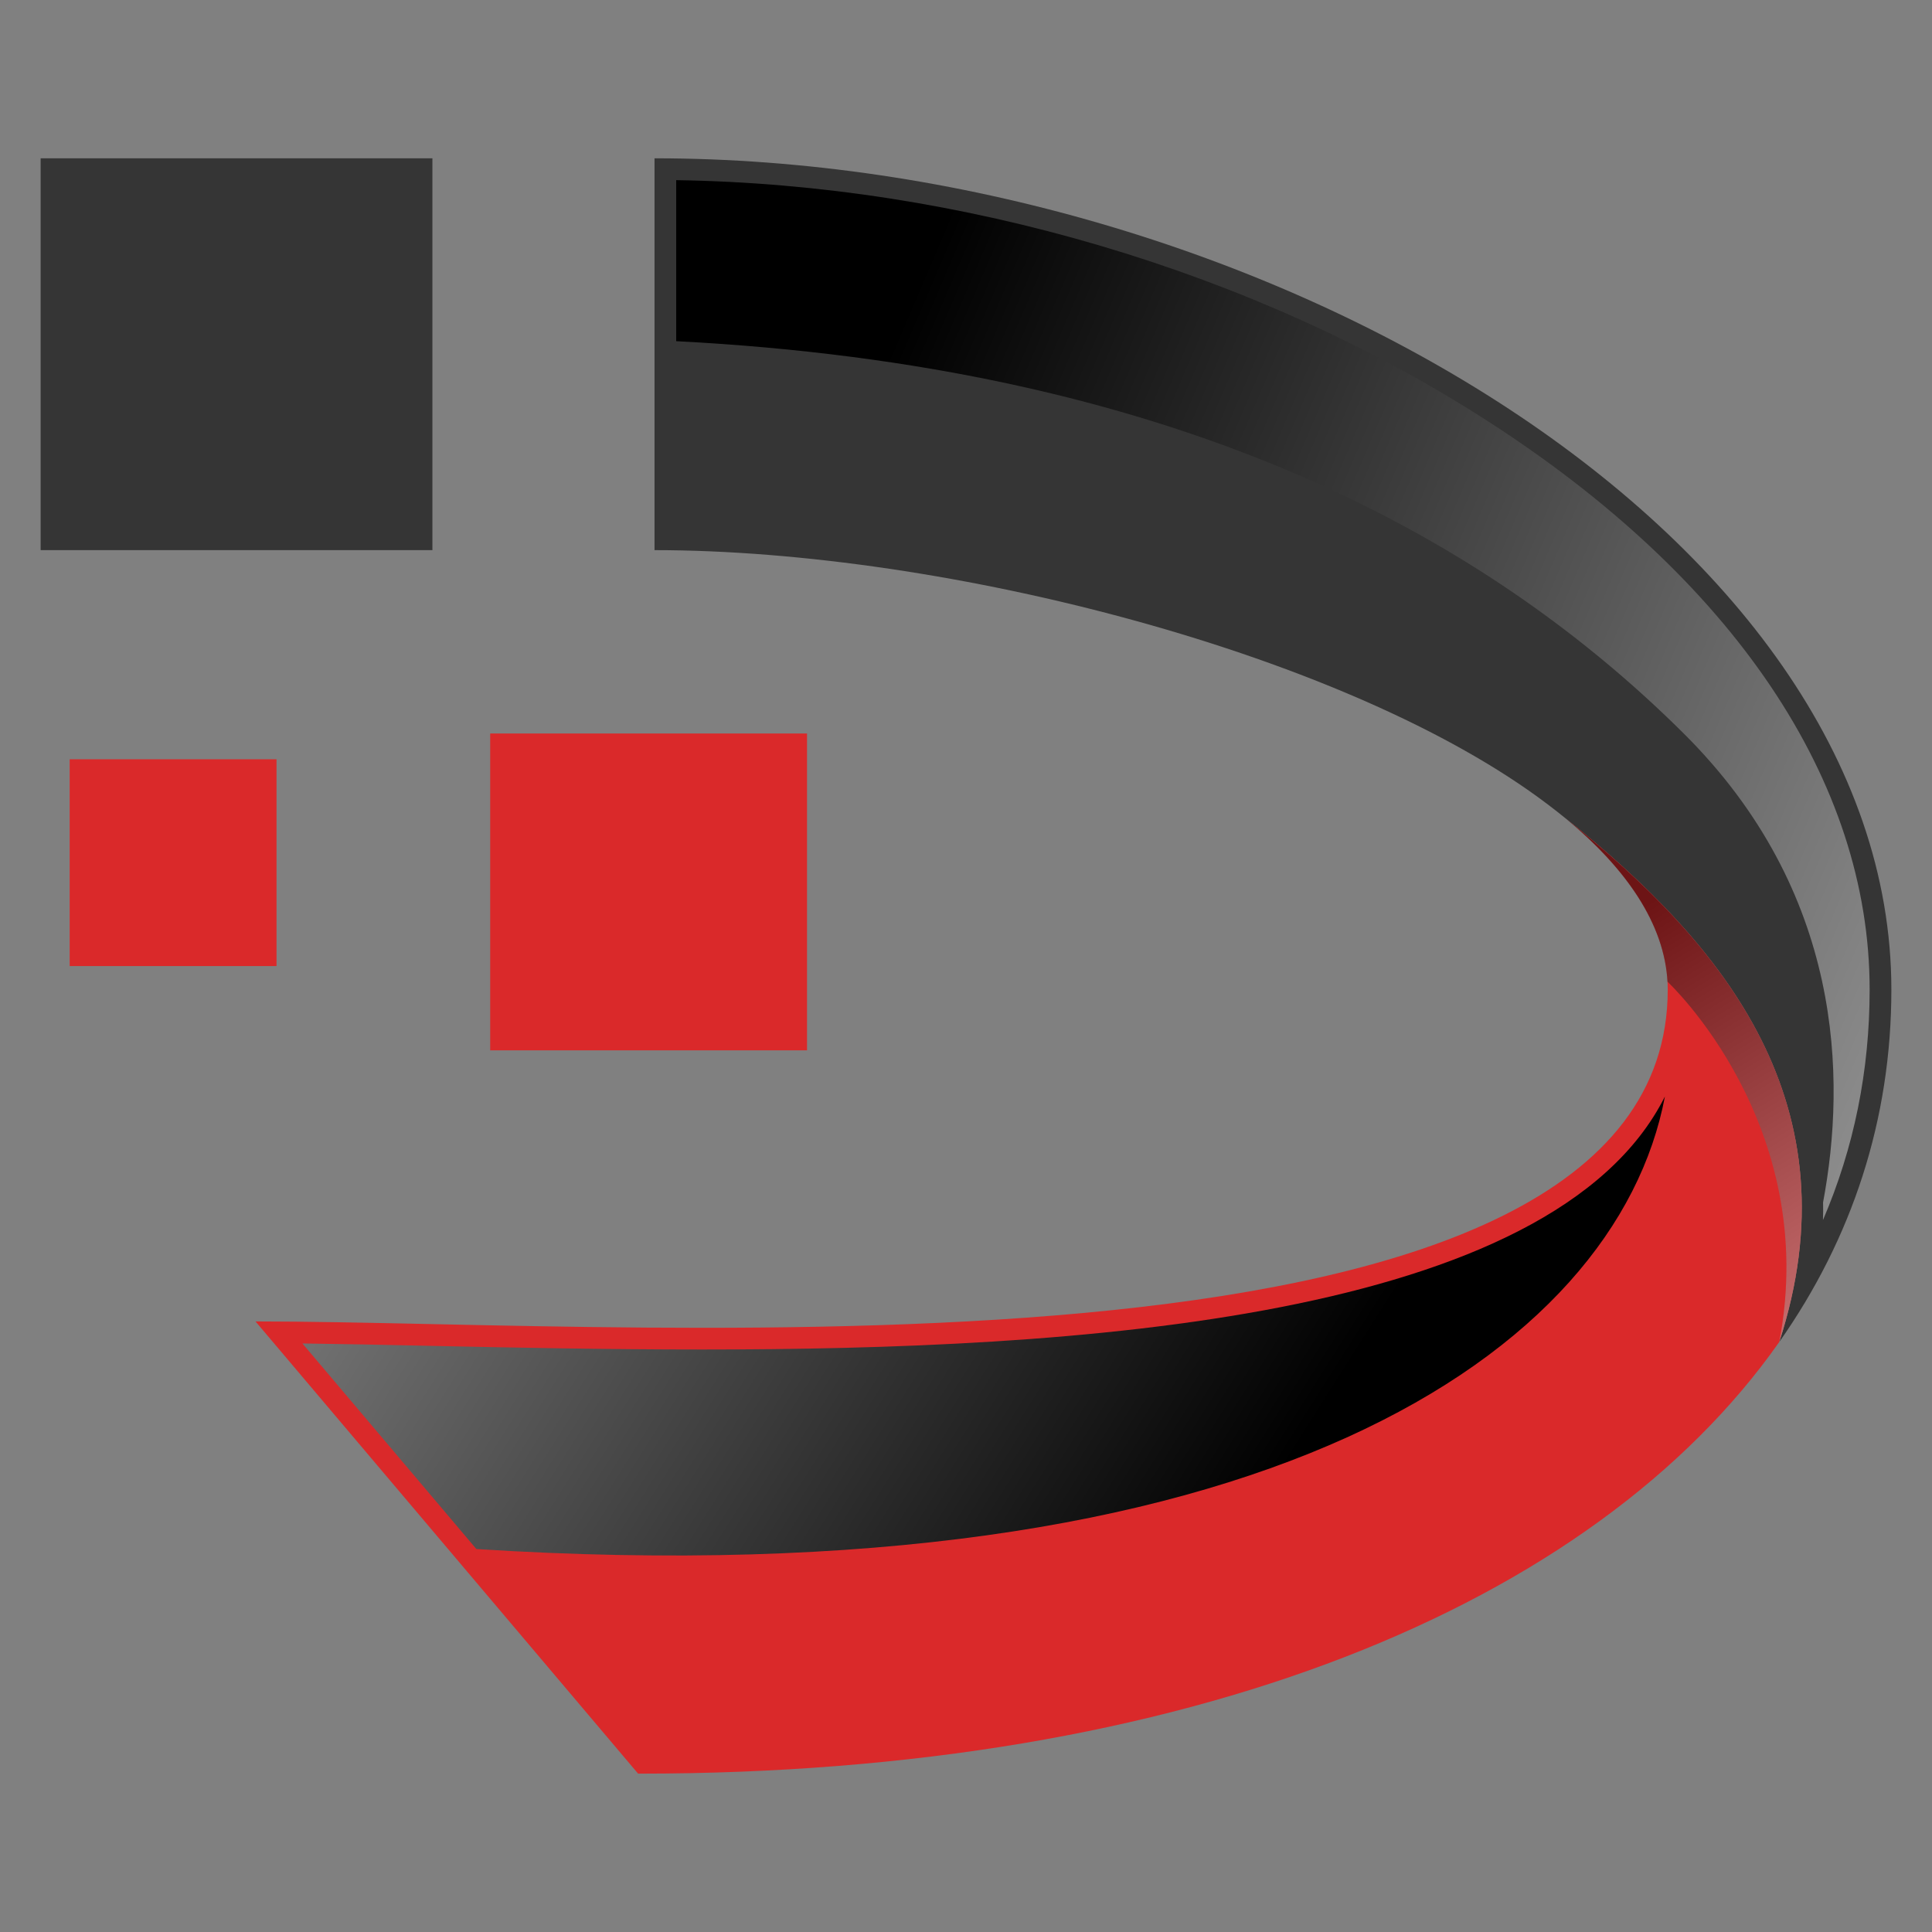
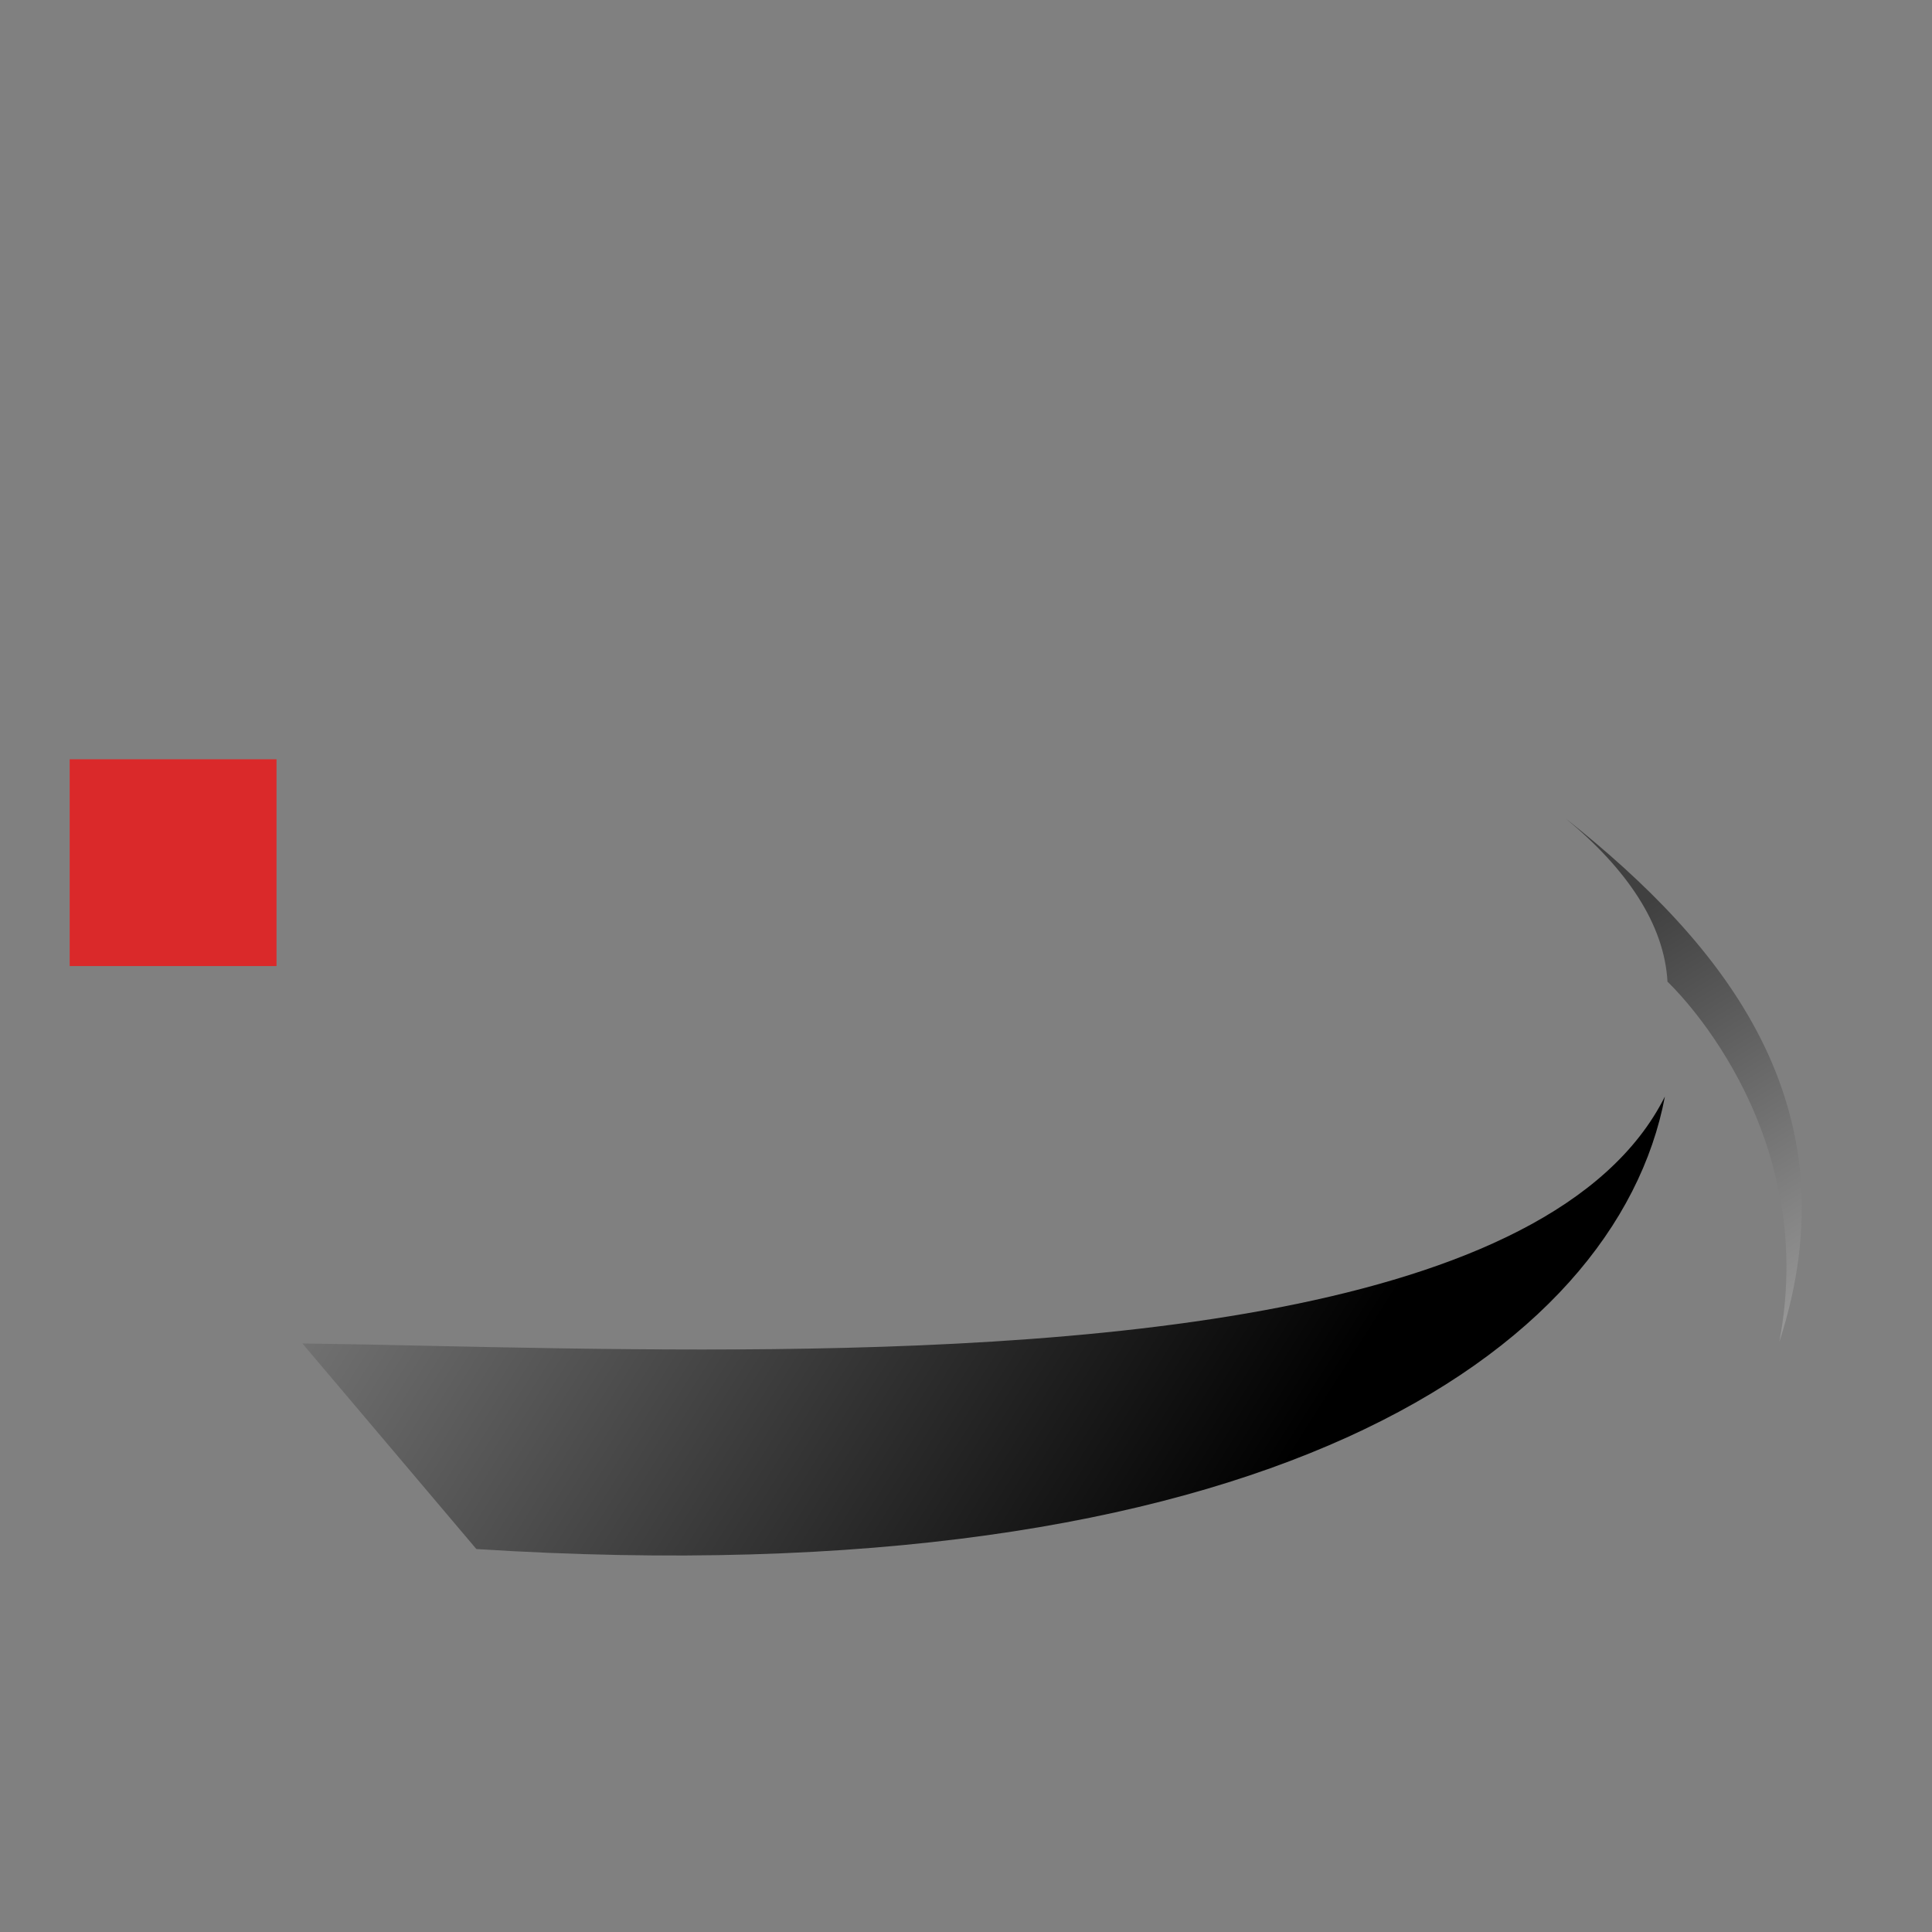
<svg xmlns="http://www.w3.org/2000/svg" version="1.1" id="Calque_1" x="0px" y="0px" width="32px" height="32px" viewBox="0 0 32 32" enable-background="new 0 0 32 32" xml:space="preserve">
  <rect x="0" y="0" width="32" height="32" fill="#808080" stroke="none" />
  <g>
-     <path fill="#353535" d="M29.469,22.229c1.274-3.915-0.906-6.583-3.535-8.672c-0.097-0.078-0.193-0.154-0.292-0.229   c-3.283-2.491-9.974-4.216-14.801-4.216v-6.49c9.936,0,20.486,6.165,20.486,13.77C31.327,18.539,30.68,20.508,29.469,22.229z" />
-     <path fill="#DA292A" d="M29.469,22.229c-3.076,4.376-9.808,7.148-18.875,7.148h-0.025l-6.337-7.49   c6.633,0,23.391,1.336,23.391-5.496c0-1.005-0.635-1.963-1.688-2.834C28.563,15.646,30.743,18.314,29.469,22.229z" />
-     <rect x="0.673" y="2.622" fill="#353535" width="6.489" height="6.49" />
-     <rect x="8.119" y="12.149" fill="#DA292A" width="5.248" height="5.248" />
    <rect x="1.154" y="12.576" fill="#DA292A" width="3.426" height="3.425" />
    <linearGradient id="SVGID_1_" gradientUnits="userSpaceOnUse" x1="32.17" y1="24.341" x2="26.652" y2="15.352">
      <stop offset="0" style="stop-color:#FFFFFF" />
      <stop offset="1" style="stop-color:#000000" />
    </linearGradient>
    <path opacity="0.5" fill="url(#SVGID_1_)" d="M25.934,13.558c1.008,0.832,1.631,1.745,1.685,2.702l0,0c0,0,2.542,2.36,1.851,5.97   C30.743,18.314,28.563,15.646,25.934,13.558z" />
    <linearGradient id="SVGID_2_" gradientUnits="userSpaceOnUse" x1="47.399" y1="21.953" x2="13.944" y2="7.655">
      <stop offset="0" style="stop-color:#FFFFFF" />
      <stop offset="1" style="stop-color:#000000" />
    </linearGradient>
-     <path fill="url(#SVGID_2_)" d="M24.615,6.958C20.778,4.493,15.909,3.054,11.2,2.984v2.667c8.115,0.419,13.267,3.097,16.688,6.498   c2.643,2.628,2.694,5.707,2.308,7.765c0.002,0.098,0.002,0.195-0.002,0.294c0.514-1.196,0.773-2.473,0.773-3.816   C30.968,12.939,28.711,9.588,24.615,6.958z" />
    <linearGradient id="SVGID_3_" gradientUnits="userSpaceOnUse" x1="-6.96" y1="6.255" x2="21.357" y2="24.208">
      <stop offset="0" style="stop-color:#FFFFFF" />
      <stop offset="1" style="stop-color:#000000" />
    </linearGradient>
    <path fill="url(#SVGID_3_)" d="M11.629,22.352c-1.591,0-3.127-0.031-4.482-0.06c-0.786-0.018-1.497-0.032-2.138-0.04l2.881,3.405   c13.005,0.826,18.884-3.259,19.686-7.495C25.712,21.878,17.782,22.352,11.629,22.352z" />
  </g>
</svg>